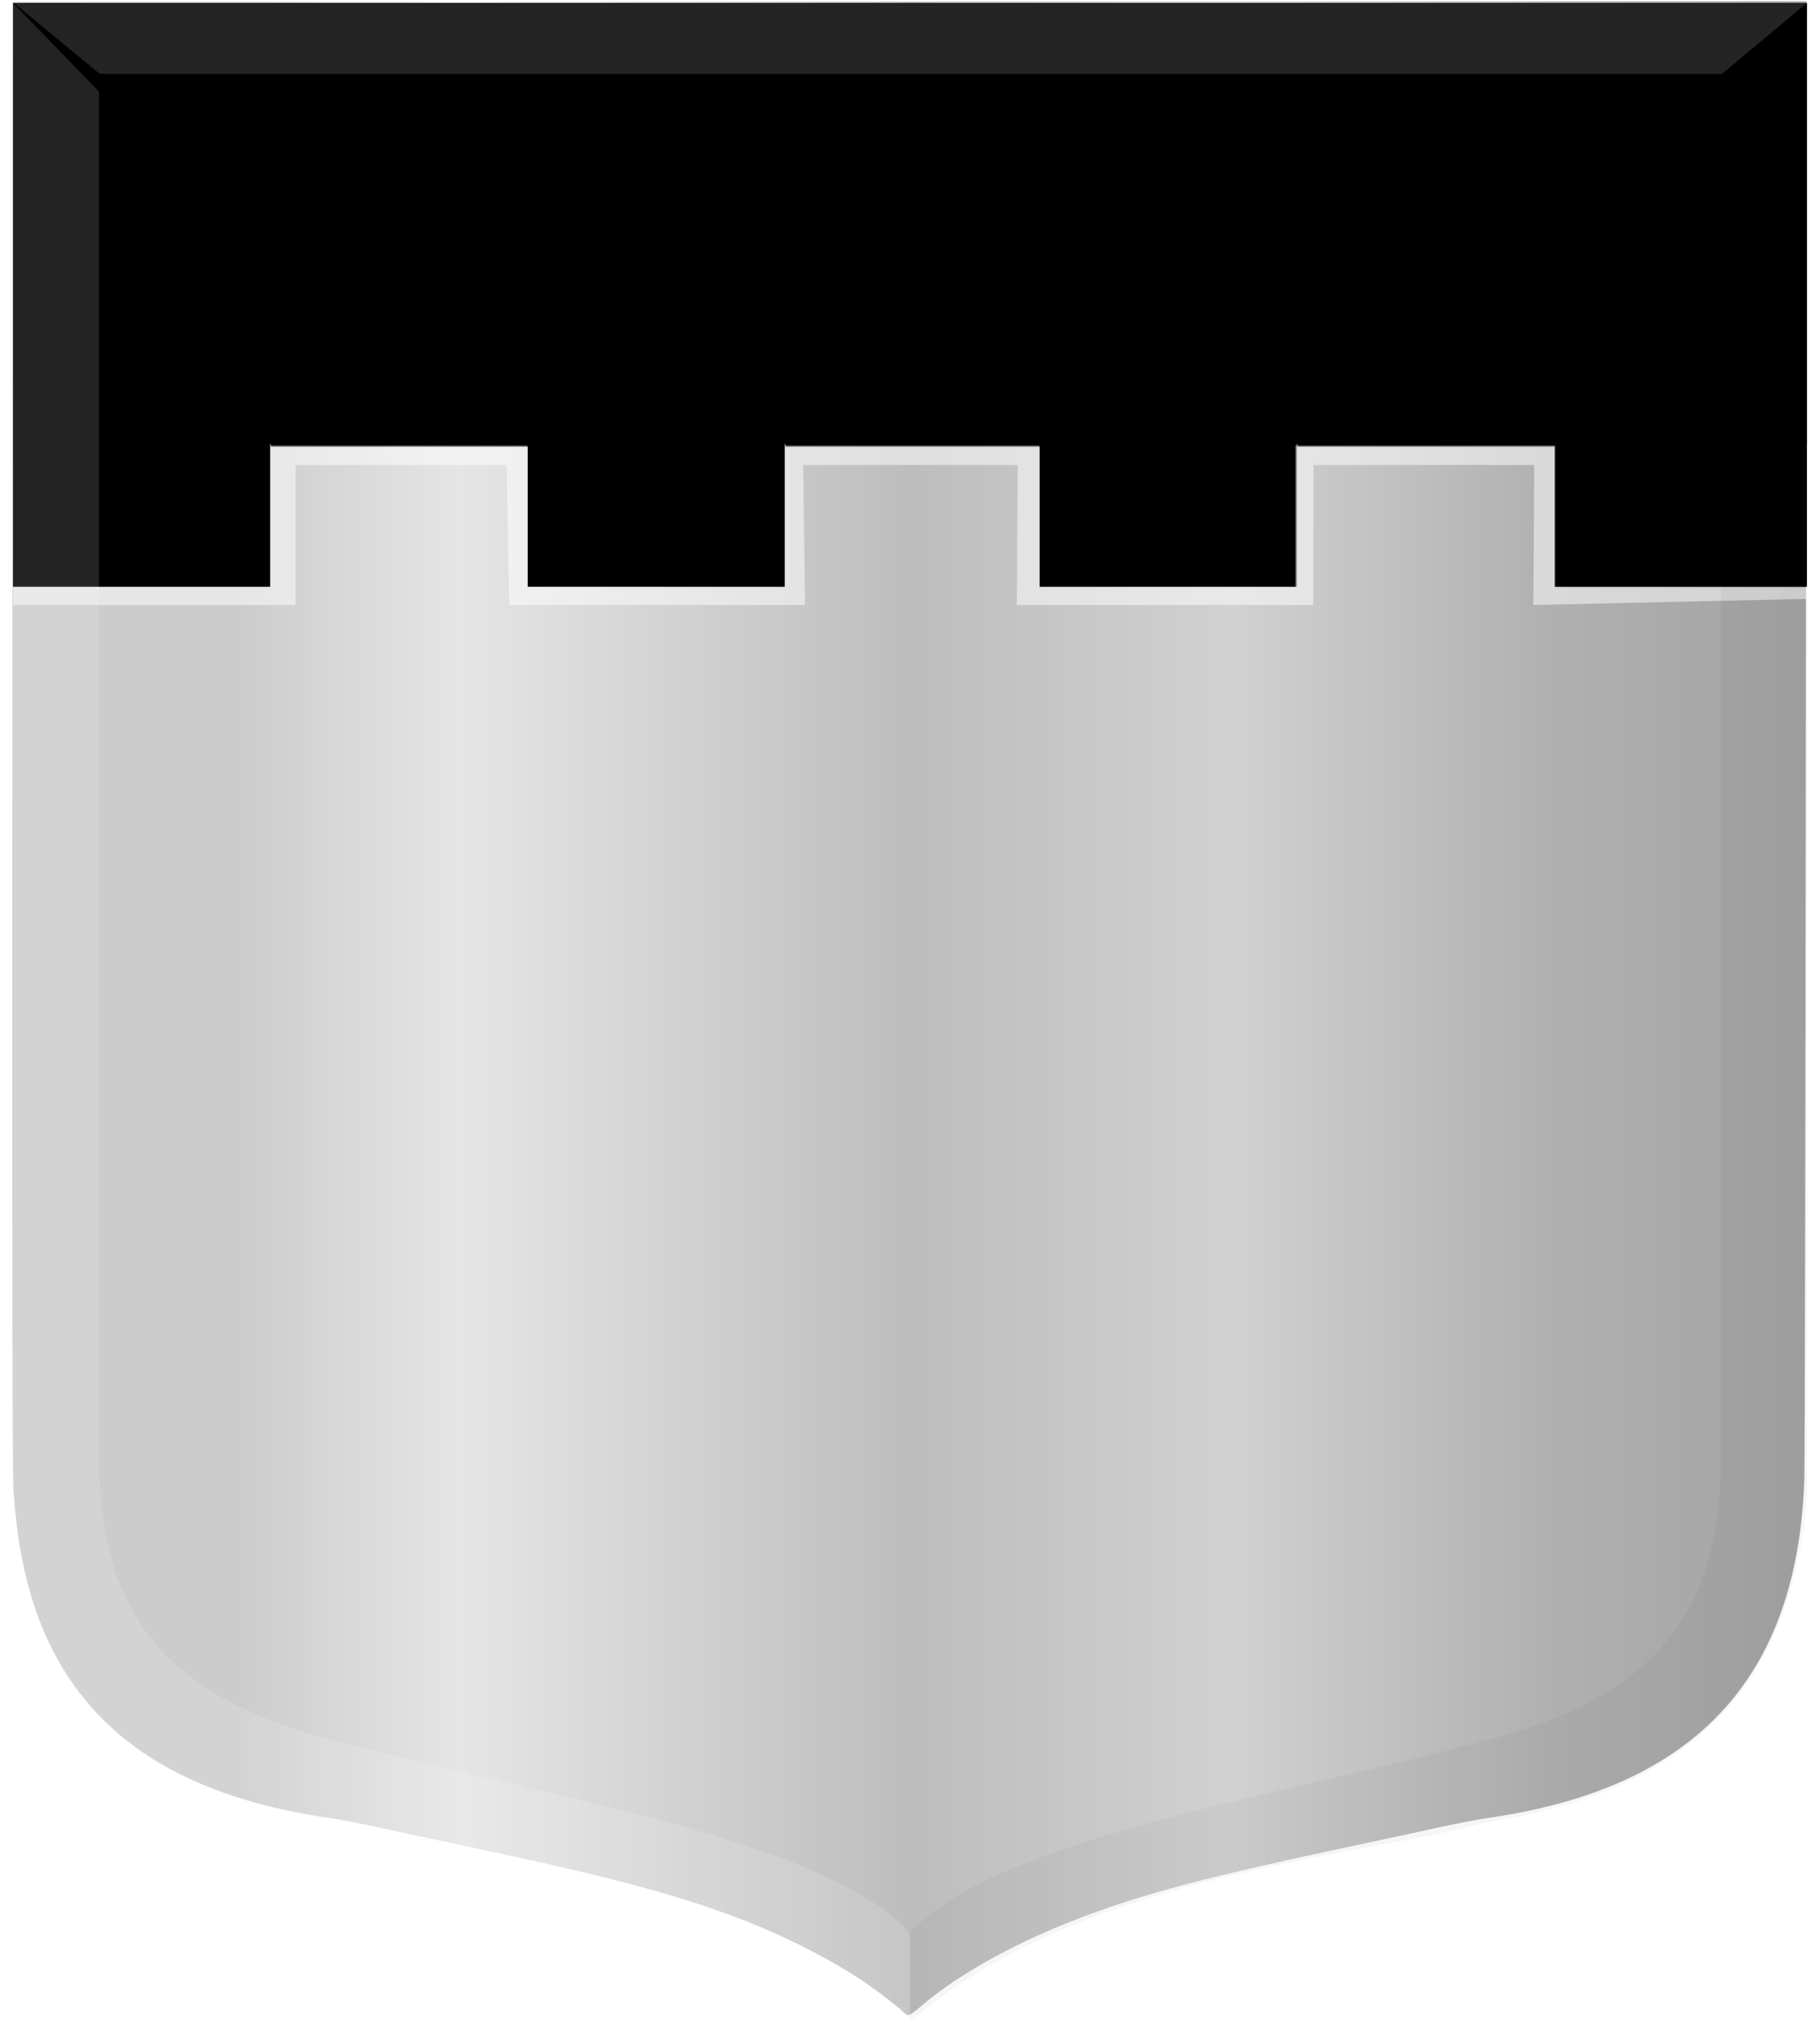
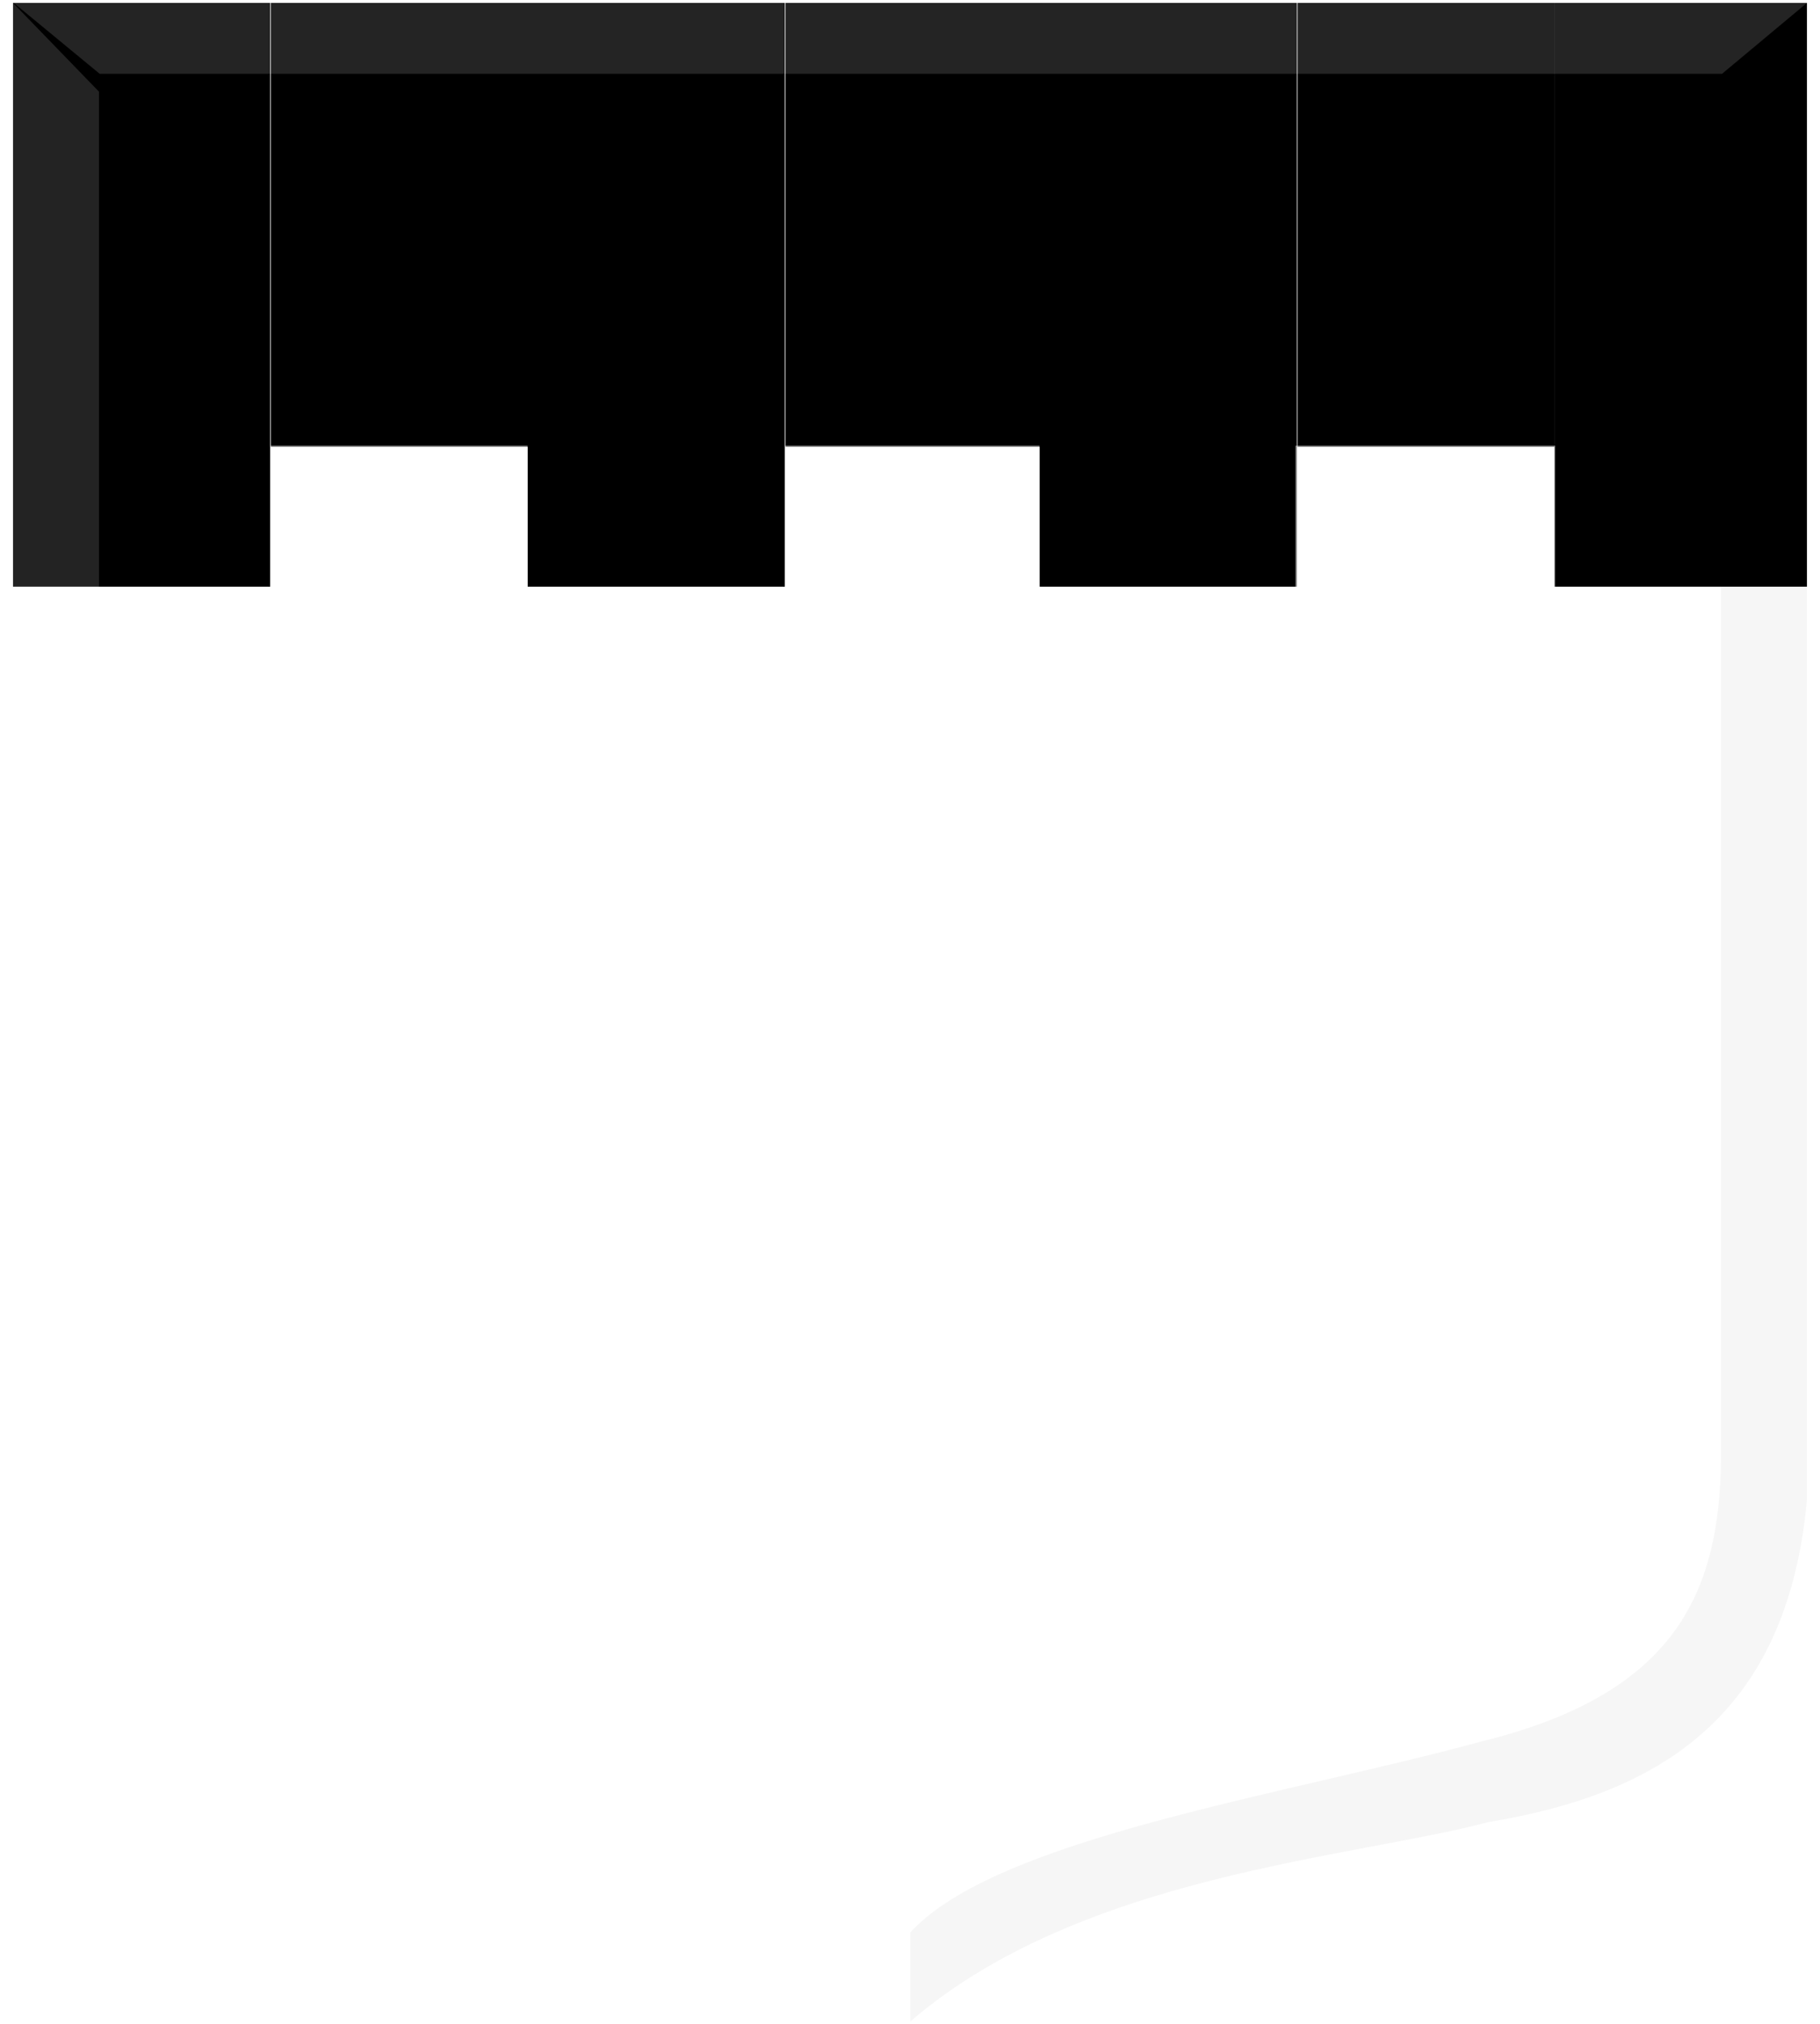
<svg xmlns="http://www.w3.org/2000/svg" xmlns:ns1="http://www.inkscape.org/namespaces/inkscape" xmlns:ns2="http://sodipodi.sourceforge.net/DTD/sodipodi-0.dtd" xmlns:xlink="http://www.w3.org/1999/xlink" width="502.083" height="558.344" id="svg10913" version="1.1" ns1:version="0.48.4 r9939" ns2:docname="Nieuw document 13">
  <defs id="defs10915">
    <filter color-interpolation-filters="sRGB" ns1:collect="always" id="filter9070-8">
      <feGaussianBlur ns1:collect="always" stdDeviation="1.989" id="feGaussianBlur9072-8" />
    </filter>
    <linearGradient ns1:collect="always" xlink:href="#linearGradient5160-8-6-5" id="linearGradient10838" x1="-1573.121" y1="259.705" x2="-208.12" y2="259.705" gradientUnits="userSpaceOnUse" gradientTransform="matrix(-0.363,0,0,0.36,-1654.558,-327.048)" />
    <linearGradient id="linearGradient5160-8-6-5">
      <stop id="stop5162-6-5-3" offset="0" style="stop-color:#a3a3a3;stop-opacity:1;" />
      <stop id="stop5164-4-6-1" offset="0.143" style="stop-color:#b0b0b0;stop-opacity:1;" />
      <stop style="stop-color:#d1d1d1;stop-opacity:1;" offset="0.321" id="stop5166-0-4-7" />
      <stop id="stop5168-3-0-08" offset="0.5" style="stop-color:#bdbdbd;stop-opacity:1;" />
      <stop style="stop-color:#e5e5e5;stop-opacity:1;" offset="0.75" id="stop5170-4-6-0" />
      <stop id="stop5172-1-9-4" offset="0.875" style="stop-color:#cccccc;stop-opacity:1;" />
      <stop style="stop-color:#cccccc;stop-opacity:1;" offset="1" id="stop5174-0-6-6" />
    </linearGradient>
    <linearGradient y2="259.705" x2="-208.12" y1="259.705" x1="-1573.121" gradientTransform="matrix(-0.363,0,0,0.36,85.467,257.775)" gradientUnits="userSpaceOnUse" id="linearGradient10911" xlink:href="#linearGradient5160-8-6-5" ns1:collect="always" />
  </defs>
  <ns2:namedview id="base" pagecolor="#ffffff" bordercolor="#666666" borderopacity="1.0" ns1:pageopacity="0.0" ns1:pageshadow="2" ns1:zoom="0.35" ns1:cx="217.4661" ns1:cy="99.200317" ns1:document-units="px" ns1:current-layer="layer1" showgrid="false" fit-margin-top="0" fit-margin-left="0" fit-margin-right="0" fit-margin-bottom="0" ns1:window-width="1600" ns1:window-height="837" ns1:window-x="-8" ns1:window-y="-8" ns1:window-maximized="1" />
  <g ns1:label="Laag 1" ns1:groupmode="layer" id="layer1" transform="translate(-157.534,-73.219)">
-     <path style="fill:url(#linearGradient10911);fill-opacity:1" d="m 411.646,626.608 c 10.012,-8.649 26.09,-17.58 43.696,-24.273 18.535,-7.046 34.694,-11.277 79.124,-20.717 7.44,-1.581 16.872,-3.612 20.96,-4.514 4.089,-0.902 10.208,-2.052 13.598,-2.556 56.464,-8.386 84.453,-38.709 86.28,-93.474 0.109,-3.269 0.291,-96.297 0.405,-206.729 l 0.207,-200.784 -247.421,0.09 -247.421,0.09 -0.11,202.135 c -0.079,144.388 0,203.93 0.29,208.419 1.38,21.684 6.323,38.31 15.458,51.989 13.961,20.906 37.475,33.477 71.935,38.457 2.692,0.389 9.383,1.694 14.868,2.9 5.485,1.206 15.275,3.312 21.757,4.68 39.581,8.354 58.142,13.256 76.332,20.161 12.385,4.701 26.07,11.714 35.175,18.026 3.739,2.592 9.101,6.775 10.118,7.894 0.38,0.418 0.951,0.749 1.269,0.735 0.318,-0.013 1.884,-1.152 3.479,-2.53 z" id="path10830" ns1:connector-curvature="0" />
    <rect style="fill:#000000;fill-opacity:1;fill-rule:evenodd;stroke:#000000;stroke-width:0;stroke-linecap:square;stroke-linejoin:round;stroke-miterlimit:4;stroke-opacity:0;stroke-dasharray:none;stroke-dashoffset:0" id="rect8132-49" width="70.947" height="161.027" x="161.126" y="74.026" />
    <rect style="fill:#000000;fill-opacity:1;fill-rule:evenodd;stroke:#000000;stroke-width:0;stroke-linecap:square;stroke-linejoin:round;stroke-miterlimit:4;stroke-opacity:0;stroke-dasharray:none;stroke-dashoffset:0" id="rect8132-1-8" width="70.947" height="122.464" x="232.257" y="74.026" />
    <rect style="fill:#000000;fill-opacity:1;fill-rule:evenodd;stroke:#000000;stroke-width:0;stroke-linecap:square;stroke-linejoin:round;stroke-miterlimit:4;stroke-opacity:0;stroke-dasharray:none;stroke-dashoffset:0" id="rect8132-7-2" width="70.947" height="161.027" x="303.093" y="74.026" />
    <rect style="fill:#000000;fill-opacity:1;fill-rule:evenodd;stroke:#000000;stroke-width:0;stroke-linecap:square;stroke-linejoin:round;stroke-miterlimit:4;stroke-opacity:0;stroke-dasharray:none;stroke-dashoffset:0" id="rect8132-1-4-4" width="70.947" height="122.464" x="374.224" y="74.026" />
    <rect style="fill:#000000;fill-opacity:1;fill-rule:evenodd;stroke:#000000;stroke-width:0;stroke-linecap:square;stroke-linejoin:round;stroke-miterlimit:4;stroke-opacity:0;stroke-dasharray:none;stroke-dashoffset:0" id="rect8132-9-5" width="70.947" height="161.027" x="444.352" y="74.026" />
    <rect style="fill:#000000;fill-opacity:1;fill-rule:evenodd;stroke:#000000;stroke-width:0;stroke-linecap:square;stroke-linejoin:round;stroke-miterlimit:4;stroke-opacity:0;stroke-dasharray:none;stroke-dashoffset:0" id="rect8132-1-48-2" width="70.947" height="122.464" x="515.484" y="74.026" />
    <rect style="fill:#000000;fill-opacity:1;fill-rule:evenodd;stroke:#000000;stroke-width:0;stroke-linecap:square;stroke-linejoin:round;stroke-miterlimit:4;stroke-opacity:0;stroke-dasharray:none;stroke-dashoffset:0" id="rect8132-8-9" width="69.68" height="161.027" x="586.338" y="74.026" />
-     <rect style="fill:#000000;fill-opacity:1;fill-rule:evenodd;stroke:#000000;stroke-width:0;stroke-linecap:square;stroke-linejoin:round;stroke-miterlimit:4;stroke-opacity:0;stroke-dasharray:none;stroke-dashoffset:0" id="rect8132-4-9" width="493.459" height="121.699" x="162.559" y="74.026" />
    <path ns1:connector-curvature="0" style="fill:#ffffff;fill-opacity:0.516;stroke:#000000;stroke-width:1px;stroke-linecap:butt;stroke-linejoin:miter;stroke-opacity:0;filter:url(#filter9070-8)" d="m -86.166,-1039.137 104.046,0 0,-62.629 104.046,0 0,62.629 104.046,0 0,-62.629 103.036,0 0,62.629 103.541,0 0,-62.629 105.056,0 0,62.629 101.52,0 0,4.999 -110.33,2.679 0.357,-61.786 -89.286,0 -0.156,61.786 -7.162,0 -112.682,0 0.357,-61.786 -86.786,0 0.714,61.786 -119.643,0 -1.071,-61.786 -85.357,0 0,61.786 -114.245,0 0,-7.678 z" id="path9064-8" ns2:nodetypes="cccccccccccccccccccccccccccccc" transform="matrix(0.682,0,0,0.625,219.92,884.768)" />
    <path ns1:connector-curvature="0" style="fill:#000000;fill-opacity:0.038;stroke:#000000;stroke-width:0.653px;stroke-linecap:butt;stroke-linejoin:miter;stroke-opacity:0" d="m 656.017,74.026 -23.714,24.48 0,372.046 c 0.644,40.01 -10.567,69.441 -66.16,83.067 -54.478,14.877 -133.549,26.547 -157.471,52.648 l 0,24.569 c 46.972,-40.553 122.376,-45.098 159.398,-54.988 46.388,-7.614 82.432,-28.571 87.948,-88.917 l 0,-412.906 z" id="path5245-1-3" ns2:nodetypes="ccccccccc" />
-     <path ns1:connector-curvature="0" style="fill:#ffffff;fill-opacity:0.14;stroke:#000000;stroke-width:0.653px;stroke-linecap:butt;stroke-linejoin:miter;stroke-opacity:0" d="m 161.126,74.026 23.714,24.48 0,372.046 c -0.644,40.01 10.567,69.441 66.16,83.067 54.478,14.877 133.549,26.547 157.471,52.648 l 0,24.569 c -46.972,-40.553 -122.376,-45.098 -159.398,-54.988 -46.388,-7.614 -82.432,-28.571 -87.948,-88.917 l 0,-412.906 z" id="path5245-8" ns2:nodetypes="ccccccccc" />
+     <path ns1:connector-curvature="0" style="fill:#ffffff;fill-opacity:0.14;stroke:#000000;stroke-width:0.653px;stroke-linecap:butt;stroke-linejoin:miter;stroke-opacity:0" d="m 161.126,74.026 23.714,24.48 0,372.046 c -0.644,40.01 10.567,69.441 66.16,83.067 54.478,14.877 133.549,26.547 157.471,52.648 c -46.972,-40.553 -122.376,-45.098 -159.398,-54.988 -46.388,-7.614 -82.432,-28.571 -87.948,-88.917 l 0,-412.906 z" id="path5245-8" ns2:nodetypes="ccccccccc" />
    <path ns1:connector-curvature="0" style="fill:#ffffff;fill-opacity:0.142;stroke:#000000;stroke-width:0.653px;stroke-linecap:butt;stroke-linejoin:miter;stroke-opacity:0" d="m 161.326,74.026 23.714,19.56 447.544,0 23.434,-19.56 -494.691,0 z" id="path5269-6" ns2:nodetypes="ccccc" />
  </g>
</svg>